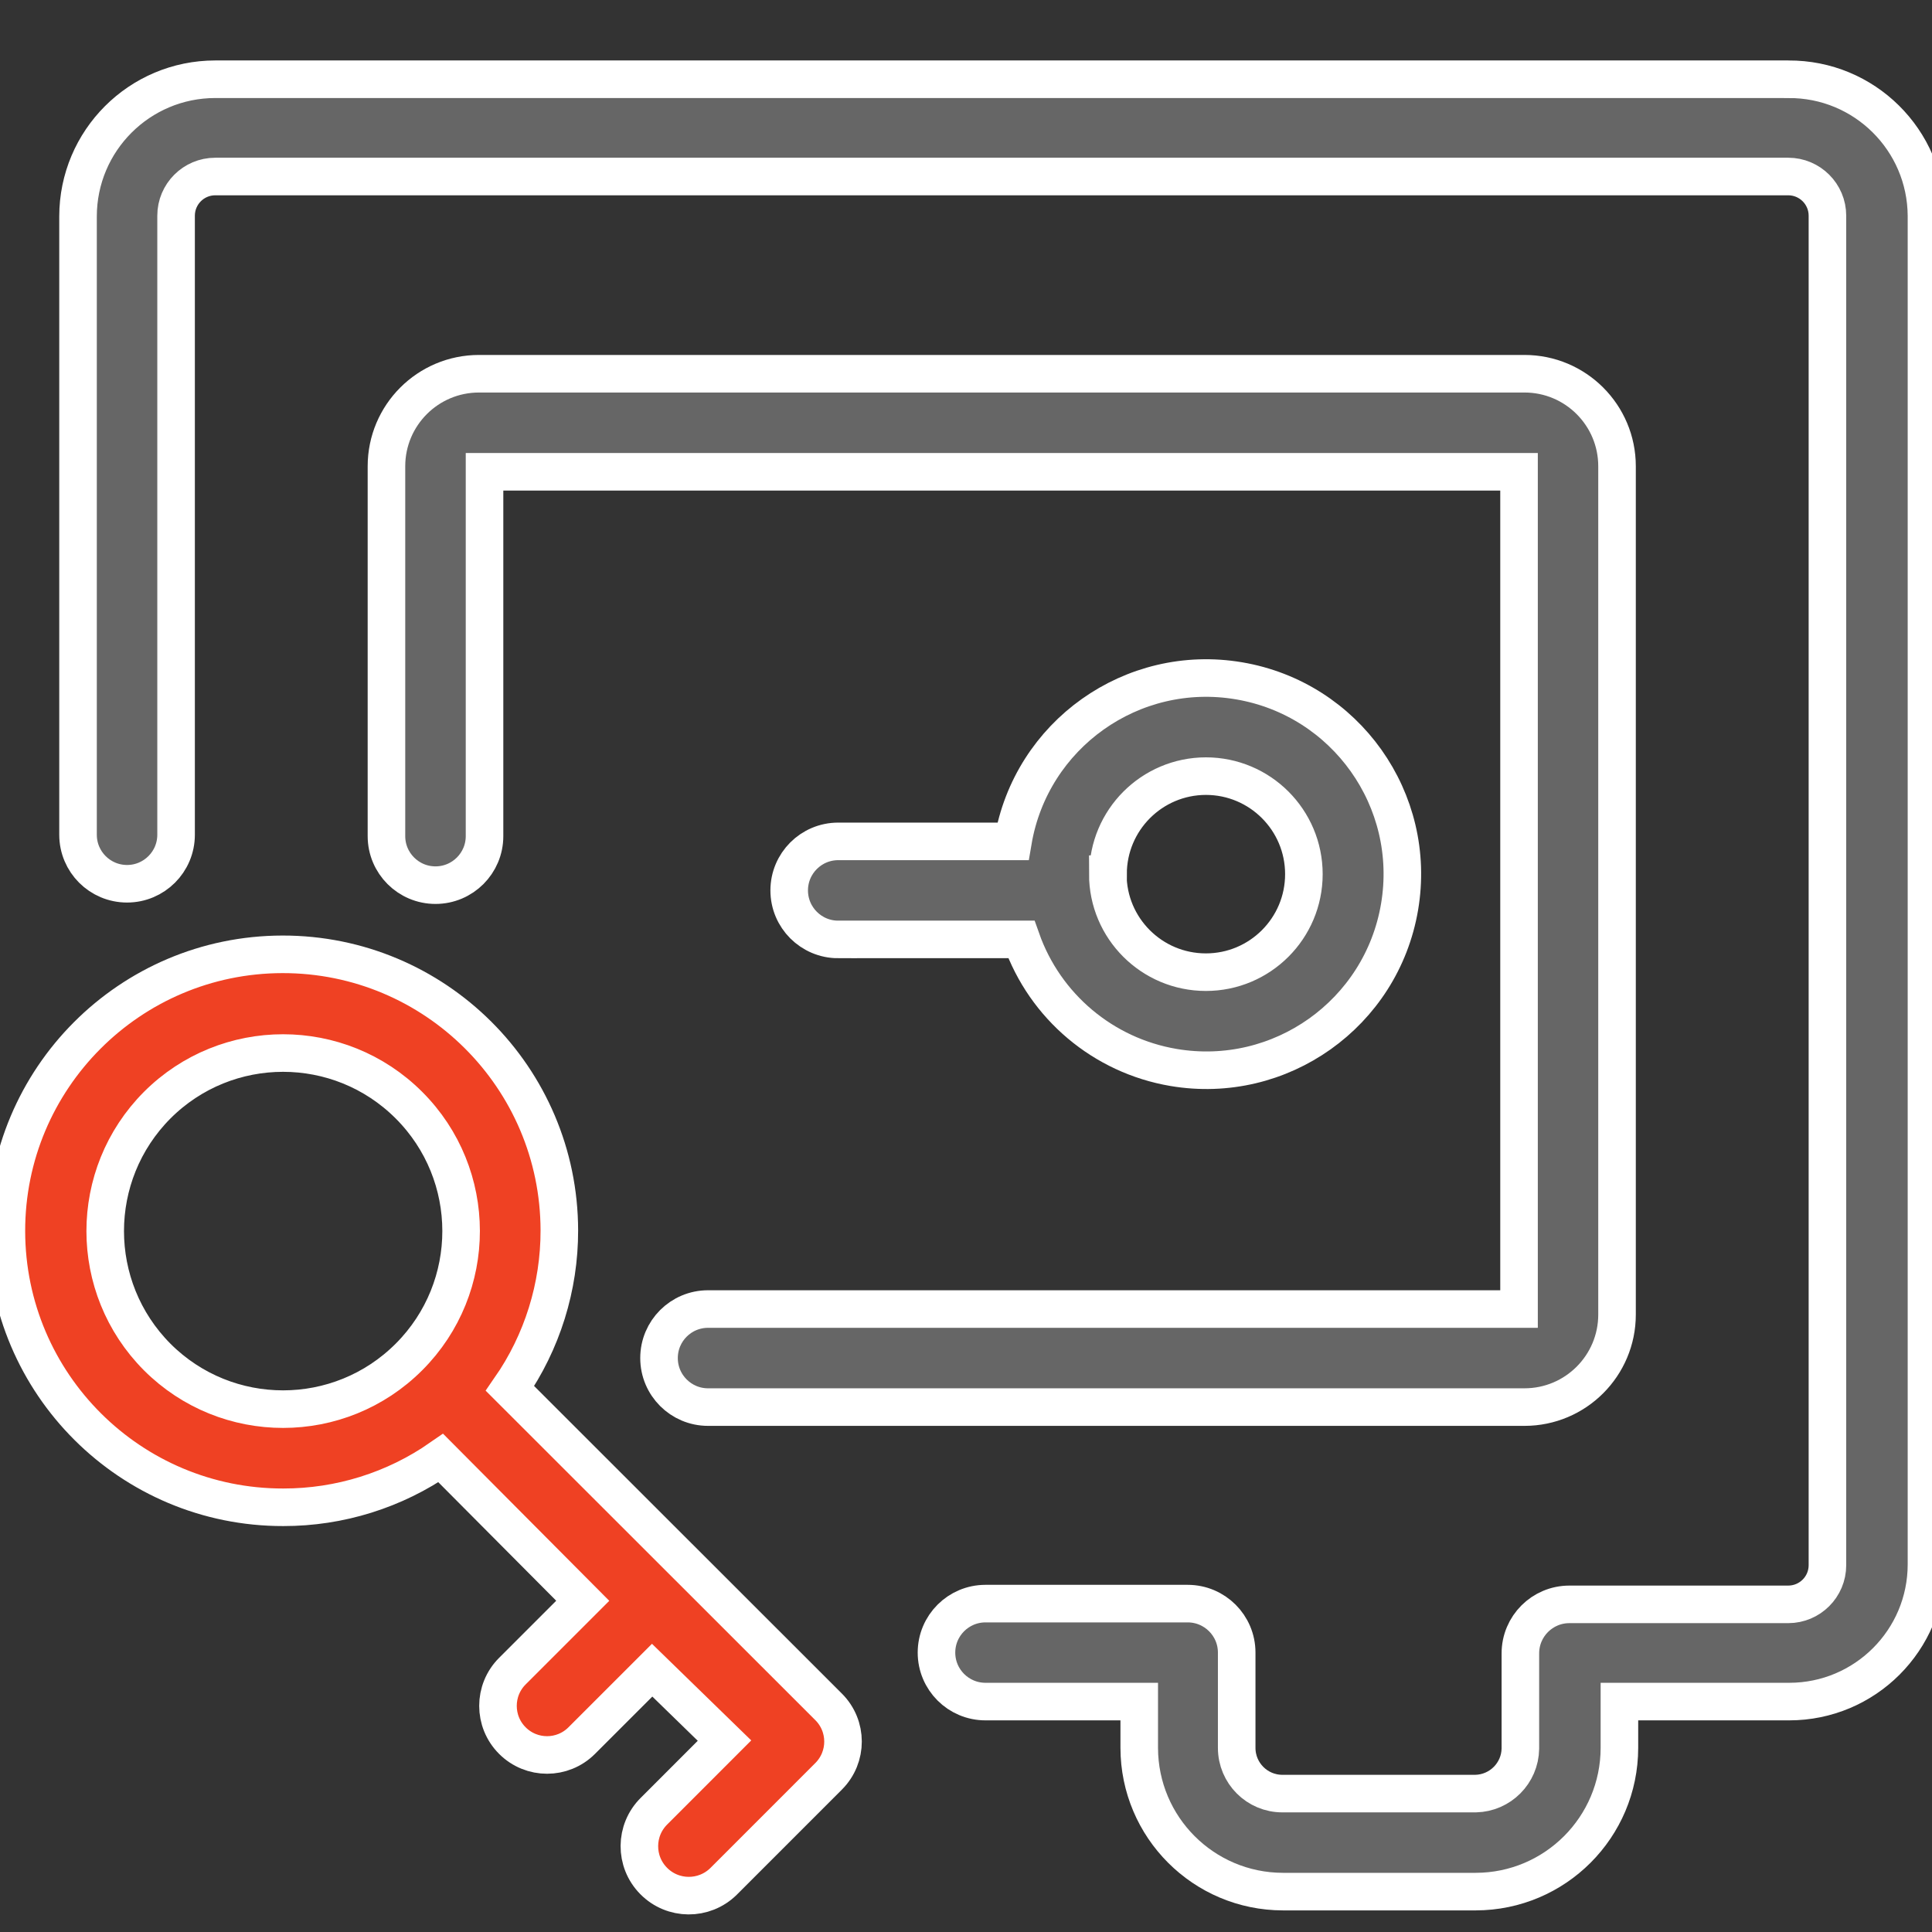
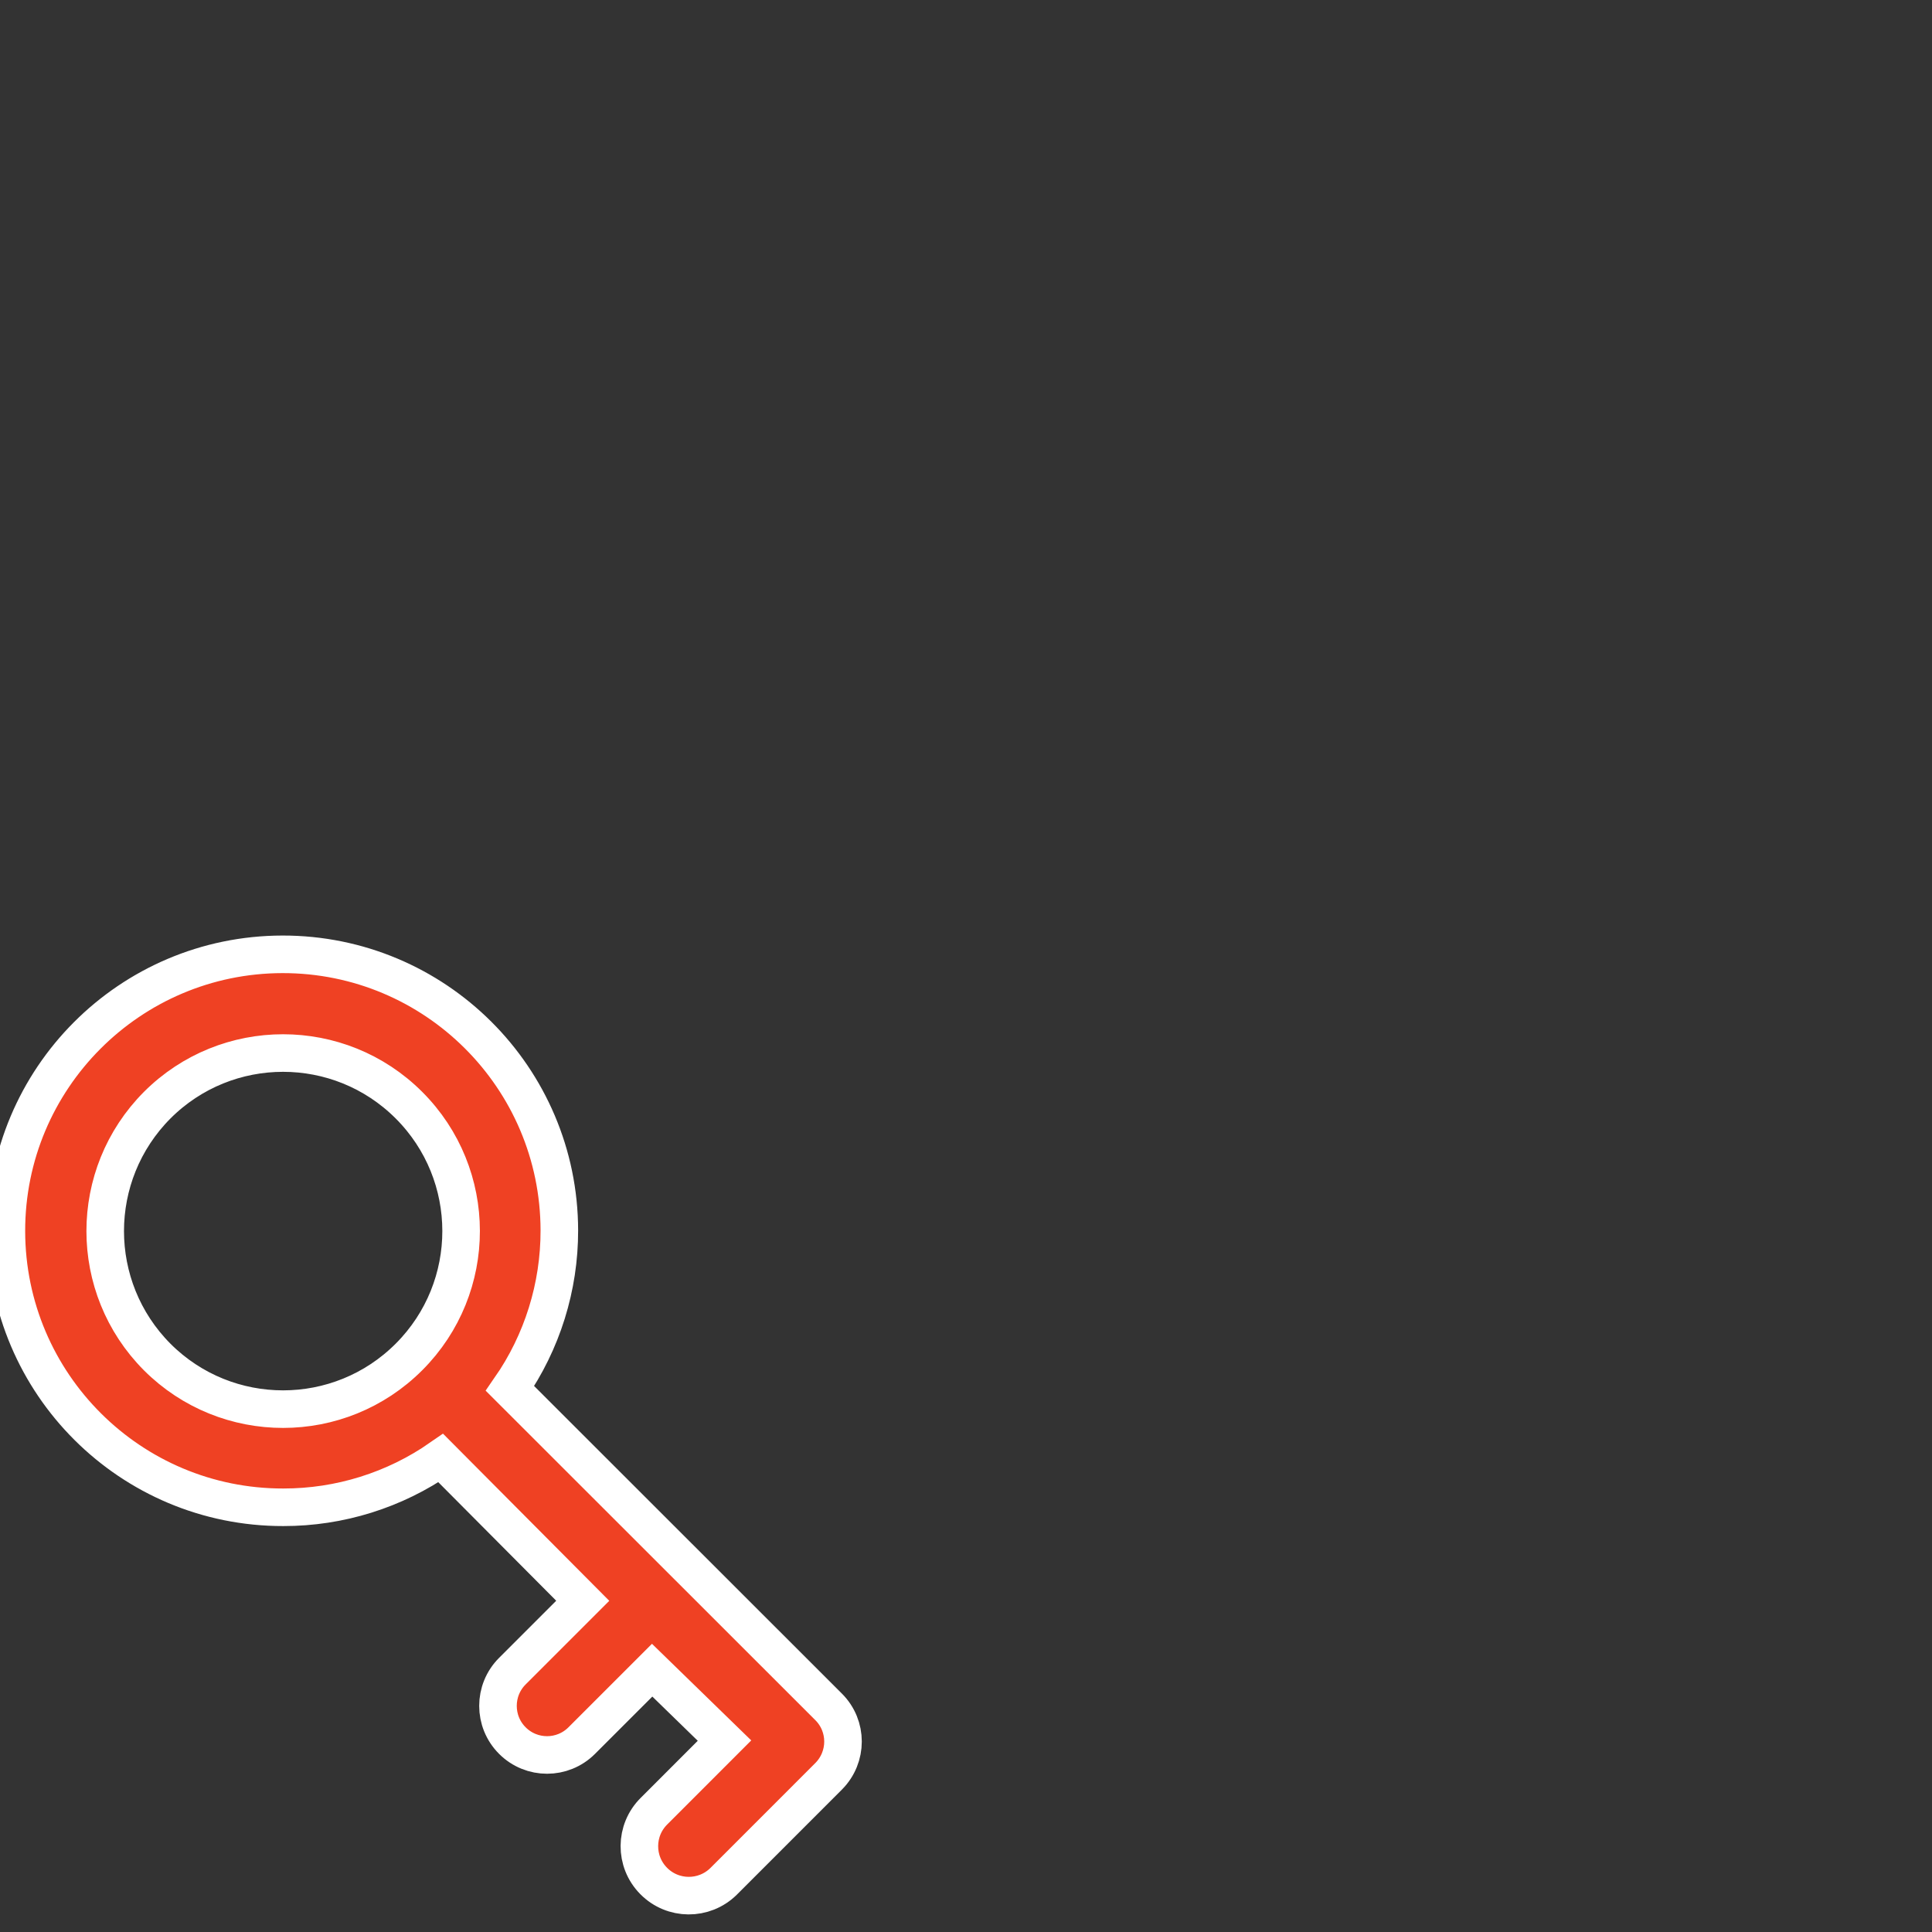
<svg xmlns="http://www.w3.org/2000/svg" version="1.1" x="0px" y="0px" width="72px" height="72px" viewBox="0 0 72 72" enable-background="new 0 0 72 72" xml:space="preserve">
  <rect x="0" y="0" width="72" height="72" fill="#333333" stroke="none" />
  <g id="Layer_1">
</g>
  <g id="Layer_2">
-     <path fill="#666666" stroke="#FFFFFF" stroke-width="1.4" stroke-miterlimit="10" d="M26.387,48.784h30.223V17.583H18.057V31.16   c0,1.008-0.818,1.827-1.828,1.827c-1.008,0-1.827-0.818-1.827-1.827V17.377c0-1.905,1.544-3.449,3.449-3.449h38.962   c1.905,0,3.449,1.544,3.449,3.449l0,0v31.612c0,1.904-1.544,3.449-3.449,3.449l0,0H26.387c-1.009,0-1.827-0.818-1.827-1.827   C24.56,49.602,25.377,48.784,26.387,48.784z M66.642,2.953H8.023c-2.825,0-5.115,2.29-5.115,5.115l0,0v23.04   c0,1.009,0.817,1.827,1.827,1.827c1.008,0,1.827-0.817,1.827-1.827V8.039c0-0.807,0.654-1.461,1.461-1.461h58.618   c0.807,0,1.462,0.654,1.462,1.461v50.29c0,0.807-0.655,1.461-1.462,1.461h-8.154c-1.01,0-1.827,0.817-1.827,1.827v3.551   c-0.015,0.914-0.751,1.653-1.665,1.674H47.79c-0.94,0-1.702-0.762-1.702-1.704l0,0v-3.55c0-1.009-0.818-1.826-1.828-1.826h-7.533   c-1.009,0-1.827,0.817-1.827,1.826c0,1.008,0.817,1.825,1.827,1.825h5.729v1.725c0.005,2.958,2.399,5.354,5.357,5.357h7.183   c2.956-0.004,5.352-2.399,5.355-5.357v-1.725h6.327c2.826,0,5.116-2.289,5.116-5.113V8.039c-0.017-2.825-2.318-5.102-5.144-5.085   C66.648,2.953,66.645,2.953,66.642,2.953z M31.238,35.01c-1.008,0-1.827-0.817-1.827-1.827c0-1.009,0.818-1.827,1.827-1.827h6.512   c0.674-3.979,4.445-6.658,8.424-5.984c3.979,0.674,6.658,4.446,5.984,8.425c-0.674,3.979-4.445,6.658-8.425,5.984   c-2.616-0.443-4.787-2.27-5.67-4.772H31.238z M41.285,32.577c0,2.018,1.636,3.653,3.655,3.653c2.017,0,3.652-1.635,3.652-3.653   s-1.636-3.653-3.652-3.653c-2.016,0.003-3.647,1.638-3.647,3.653H41.285z" />
-     <path fill="#EF4123" stroke="#FFFFFF" stroke-width="1.4" stroke-miterlimit="10" d="M30.88,63.61L19.006,51.743   c1.201-1.729,1.843-3.786,1.839-5.891c-0.009-5.691-4.63-10.296-10.32-10.287c-5.69,0.009-10.296,4.631-10.287,10.319   c0.009,5.691,4.63,10.297,10.32,10.288c2.098,0.003,4.146-0.637,5.868-1.835l5.291,5.319l-2.623,2.623   c-0.714,0.715-0.714,1.873,0,2.587c0.714,0.715,1.873,0.715,2.586,0l2.624-2.623L27,64.867l-2.623,2.624   c-0.725,0.714-0.733,1.881-0.019,2.604c0.714,0.726,1.88,0.733,2.605,0.021l3.917-3.918c0.001-0.001,0.002-0.002,0.003-0.003   C31.596,65.479,31.595,64.323,30.88,63.61z M15.244,50.567c-2.589,2.594-6.791,2.597-9.383,0.008c-2.587-2.597-2.587-6.795,0-9.391   c2.59-2.587,6.787-2.587,9.377,0C17.831,43.773,17.833,47.975,15.244,50.567z" />
+     <path fill="#EF4123" stroke="#FFFFFF" stroke-width="1.4" stroke-miterlimit="10" d="M30.88,63.61L19.006,51.743   c1.201-1.729,1.843-3.786,1.839-5.891c-0.009-5.691-4.63-10.296-10.32-10.287c-5.69,0.009-10.296,4.631-10.287,10.319   c0.009,5.691,4.63,10.297,10.32,10.288c2.098,0.003,4.146-0.637,5.868-1.835l5.291,5.319l-2.623,2.623   c-0.714,0.715-0.714,1.873,0,2.587c0.714,0.715,1.873,0.715,2.586,0l2.624-2.623L27,64.867l-2.623,2.624   c-0.725,0.714-0.733,1.881-0.019,2.604c0.714,0.726,1.88,0.733,2.605,0.021l3.917-3.918C31.596,65.479,31.595,64.323,30.88,63.61z M15.244,50.567c-2.589,2.594-6.791,2.597-9.383,0.008c-2.587-2.597-2.587-6.795,0-9.391   c2.59-2.587,6.787-2.587,9.377,0C17.831,43.773,17.833,47.975,15.244,50.567z" />
  </g>
</svg>